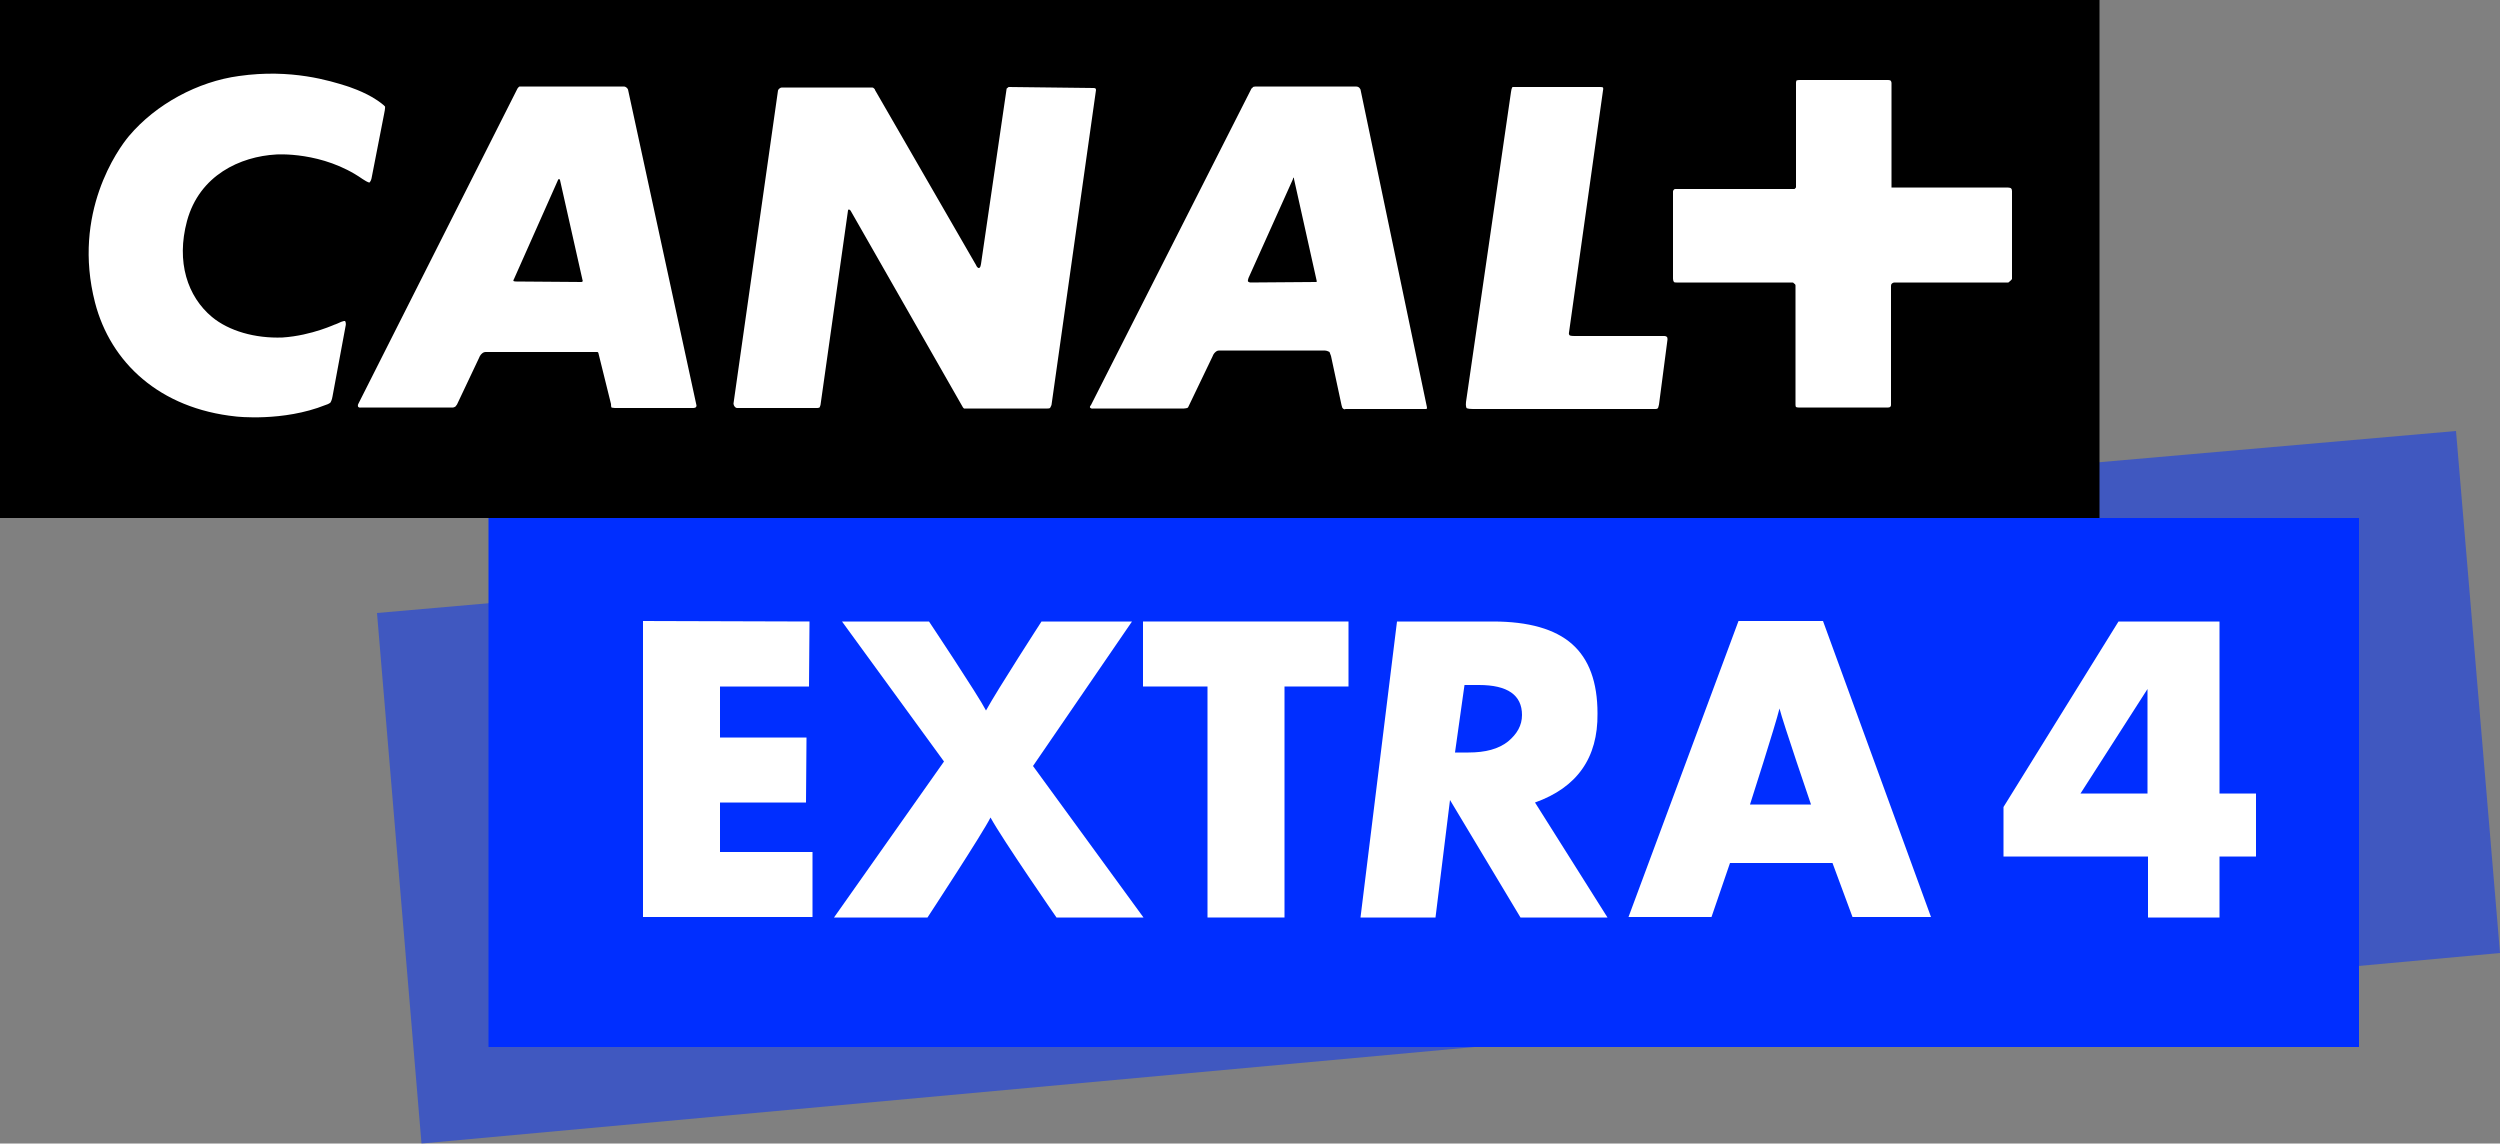
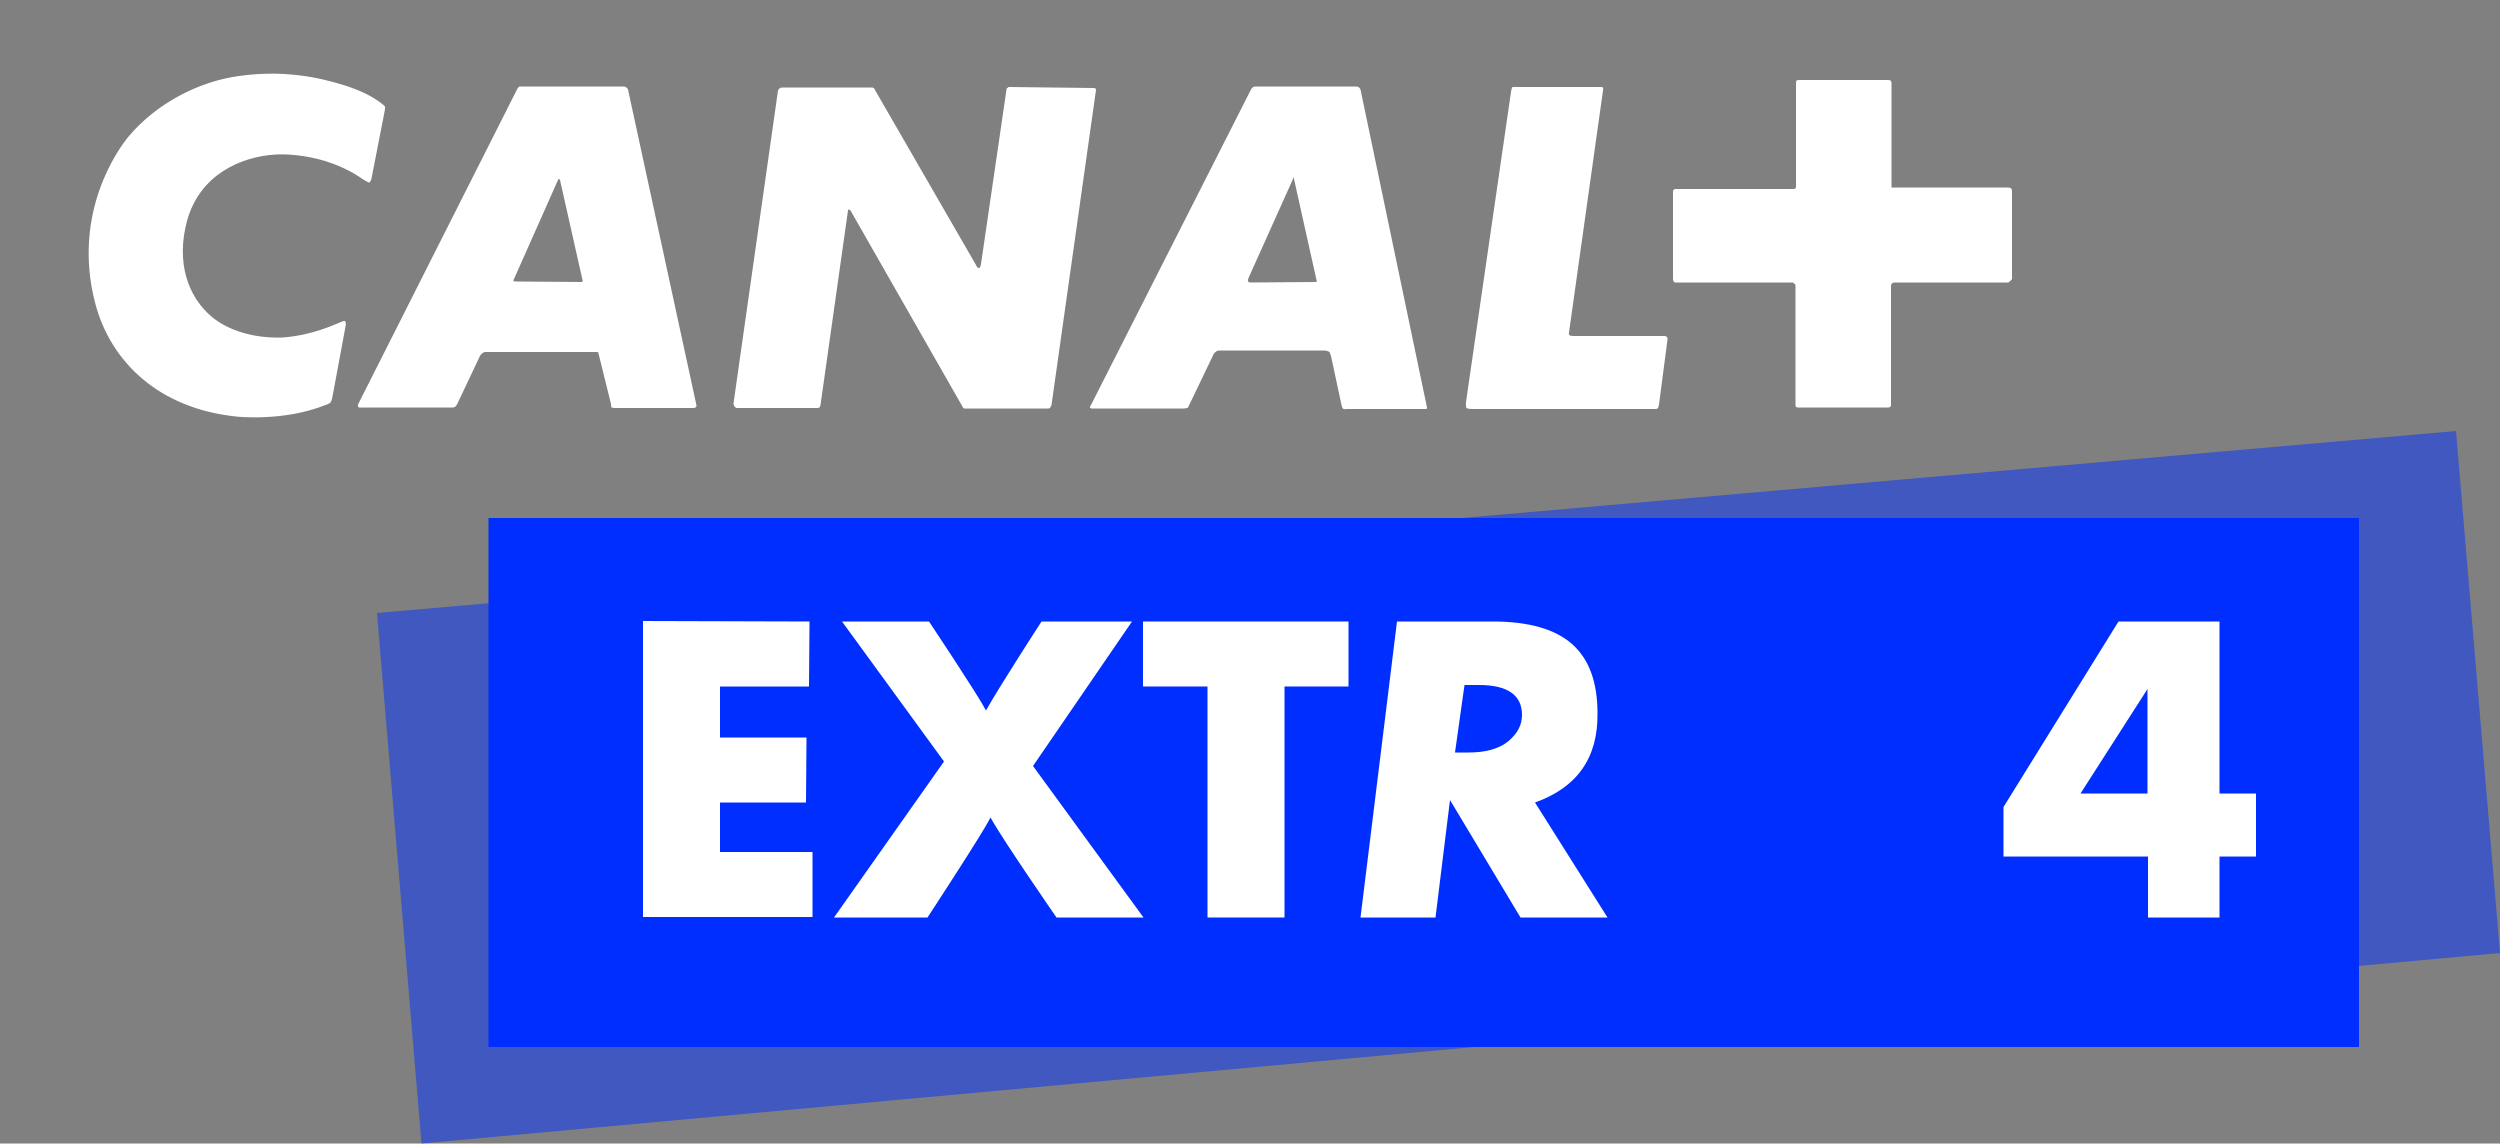
<svg xmlns="http://www.w3.org/2000/svg" version="1.1" width="500" height="228.7" viewBox="0,0,500,228.7">
  <rect x="0" y="0" width="500" height="228.7" fill="#808080" stroke="none" />
  <g transform="translate(-69.5,-65.15)">
    <g stroke="none" stroke-linejoin="round" stroke-miterlimit="2">
      <path d="M144.9,187.75l415.8,-36.4l8.8,104.4l-415.7,38.1z" fill-opacity="0.502" fill="#0031ff" fill-rule="nonzero" />
      <g fill-rule="nonzero">
-         <path d="M69.5,168.75v-103.6h419.9v103.6z" fill="#000000" />
        <path d="M471.4,121.45c0,0 -0.1,0.2 -0.3,0.2h-22.7c-0.3,0 -0.5,0.2 -0.5,0.2c0,0 -0.2,0.1 -0.2,0.5v23.8c0,0.3 -0.2,0.4 -0.2,0.4c0,0 -0.1,0.1 -0.4,0.1h-17.9c-0.3,0 -0.5,-0.1 -0.5,-0.1c0,0 -0.1,-0.1 -0.1,-0.5v-23.8c0,-0.3 -0.3,-0.4 -0.3,-0.4c0,0 -0.1,-0.2 -0.3,-0.2h-23.2c-0.5,0 -0.5,-0.1 -0.5,-0.1c0,0 -0.2,-0.2 -0.2,-0.7v-17.4c0,-0.2 0.2,-0.4 0.2,-0.4c0,0 0.1,-0.1 0.3,-0.1h23.7c0.2,0 0.2,-0.1 0.2,-0.1c0,0 0.2,-0.1 0.2,-0.3v-20.9c0,-0.2 0.1,-0.4 0.1,-0.4c0,0 0.2,-0.1 0.7,-0.1h17.6c0.3,0 0.5,0.1 0.5,0.1c0,0 0.2,0.2 0.2,0.5v20.9h23c0.6,0 0.8,0.1 0.8,0.1c0,0 0.3,0.1 0.3,0.6v17.6c-0.2,0.3 -0.5,0.5 -0.5,0.5M401.3,146.05c-0.1,0.5 -0.2,0.7 -0.2,0.7c0,0 -0.1,0.2 -0.5,0.2h-36.5c-1.1,0 -1.3,-0.2 -1.3,-0.2c0,0 -0.2,-0.4 -0.1,-1.2l9,-62c0.1,-0.8 0.3,-1 0.3,-1h17.5c0.5,0 0.6,0.1 0.6,0.1c0,0 0.1,0.2 0,0.6l-6.8,48.4c-0.1,0.5 0.2,0.6 0.2,0.6c0,0 0.2,0.1 0.9,0.1h18c0.3,0 0.5,0.2 0.5,0.2c0,0 0.1,0.1 0.1,0.5zM354.8,146.95h-16.2c-0.3,0.2 -0.6,-0.2 -0.6,-0.2c0,0 -0.1,-0.1 -0.2,-0.6l-2.1,-9.8c-0.2,-0.5 -0.3,-0.8 -0.3,-0.8c0,0 -0.5,-0.3 -1,-0.3h-21.1c-0.4,0 -0.7,0.3 -0.7,0.3c0,0 -0.4,0.3 -0.6,0.9l-4.8,10c-0.1,0.3 -0.3,0.3 -0.3,0.3c0,0 -0.3,0.1 -0.6,0.1h-18.2c-0.4,0.1 -0.6,-0.2 -0.6,-0.2c0,0 -0.1,-0.2 0.2,-0.5l32.1,-63.3c0.2,-0.1 0.3,-0.3 0.3,-0.3c0,0 0.2,-0.1 0.7,-0.1h19.9c0.5,0 0.7,0.3 0.7,0.3c0,0 0.1,0.1 0.2,0.3l13.3,63.6c0,0.1 -0.1,0.2 -0.1,0.2c0,0 0.3,0.1 0,0.1M279,146.85h-16.7c0,0 -0.1,-0.1 -0.2,-0.2l-22.5,-39.4c-0.2,-0.2 -0.3,-0.2 -0.3,-0.2c0,0 -0.2,0 -0.2,0.2l-5.5,38.9c-0.1,0.4 -0.2,0.5 -0.2,0.5c0,0 -0.2,0.1 -0.4,0.1h-16.1c-0.2,0 -0.4,-0.2 -0.4,-0.2c0,0 -0.3,-0.3 -0.3,-0.7l8.9,-62.6c0.1,-0.3 0.3,-0.4 0.3,-0.4c0,0 0.2,-0.2 0.5,-0.2h18c0.3,0 0.4,0.2 0.4,0.2c0,0 0.2,0.1 0.2,0.3l20.2,35c0.3,0.7 0.6,0.6 0.6,0.6c0,0 0.3,0 0.4,-0.8l5.1,-34.9c0,-0.3 0.2,-0.3 0.2,-0.3c0,0 0.1,-0.2 0.3,-0.2l16.9,0.2c0.3,0 0.4,0.1 0.4,0.1c0,0 0.1,0.1 0.1,0.3l-8.9,63c-0.1,0.3 -0.3,0.6 -0.3,0.6c0,0 -0.1,0.1 -0.5,0.1M208.2,146.75h-15.7c-0.4,0 -0.7,-0.1 -0.7,-0.1c0,0 -0.1,-0.1 -0.1,-0.7l-2.5,-10.1c0,-0.2 -0.2,-0.3 -0.2,-0.3h-22.4c-0.4,0 -0.7,0.3 -0.7,0.3c0,0 -0.4,0.3 -0.6,0.9l-4.4,9.3c-0.2,0.3 -0.3,0.4 -0.3,0.4c0,0 -0.3,0.2 -0.5,0.2h-18.4c-0.5,0.1 -0.6,-0.2 -0.6,-0.2c0,0 -0.1,-0.3 0.1,-0.6l31.8,-63c0.2,-0.3 0.4,-0.4 0.4,-0.4h20.9c0.3,0 0.6,0.3 0.6,0.3c0,0 0.1,0.1 0.2,0.3l13.7,63.2c0,0.3 -0.2,0.4 -0.2,0.4c0,0 -0.2,0.1 -0.4,0.1M328.2,100.65c0,0 -0.1,0 -0.1,0.3l-8.9,19.8c-0.2,0.6 -0.1,0.7 -0.1,0.7c0,0 0.3,0.2 0.4,0.2l13.1,-0.1h0.2c0,0 0.1,-0.1 0,-0.4l-4.5,-20.2c0,-0.2 -0.1,-0.2 -0.1,-0.3M181.3,100.95c0,0 -0.1,0 -0.2,0.2l-8.8,19.8c-0.2,0.3 -0.1,0.4 -0.1,0.4c0,0 0.1,0.1 0.6,0.1l13,0.1c0.1,0 0.2,-0.1 0.2,-0.1c0,0 0.1,-0.1 0,-0.3l-4.5,-20c-0.1,-0.2 -0.2,-0.2 -0.2,-0.2M136,144.45c-0.1,0.7 -0.4,1.2 -0.4,1.2c0,0 -0.3,0.3 -1,0.5c-8.5,3.4 -17.9,2.3 -17.9,2.3c-15.3,-1.6 -25.1,-10.8 -28.2,-22.8c-4.6,-17.9 4.6,-30.7 6.8,-33.3c5.4,-6.4 13.8,-10.9 22,-12c10.5,-1.5 18.3,1 21.5,2c0,0 3.6,1.1 6.2,2.9c1.3,0.9 1.5,1.2 1.5,1.2c0,0 0.1,0.2 -0.2,1.6l-2.5,12.8c-0.1,0.5 -0.4,0.8 -0.4,0.8c0,0 -0.2,0.1 -1.4,-0.7c-8,-5.6 -17.3,-4.9 -17.3,-4.9c-7.1,0.4 -15.3,4.1 -17.8,13.3c-2.2,8.2 0.1,15.1 5,19.2c3.4,2.8 8.6,4.3 14.1,4.1c6,-0.4 10.8,-2.8 10.5,-2.6c0,0 0.2,-0.1 0.5,-0.2c1.2,-0.6 1.5,-0.5 1.5,-0.5c0,0 0.3,0.3 0.1,1.1z" fill="#ffffff" />
      </g>
      <path d="M167.2,274.55v-105.8h374.1v105.8z" fill="#002eff" fill-rule="evenodd" />
      <path d="M231.4,189.45l-0.1,13h-17.8v10.2h17.3l-0.1,13h-17.2v9.9h18.5v13h-33.9v-59.2z" fill="#ffffff" fill-rule="nonzero" />
      <path d="M276.1,218.35l22.1,30.3h-17.4c0,0 -10.8,-15.6 -13.2,-20c-1.4,2.9 -12.6,20 -12.6,20h-18.7l22,-31.2l-20.4,-28h17.4c0,0 9.8,14.7 11.4,17.8c2.3,-4.2 11.1,-17.8 11.1,-17.8h18.1z" fill="#ffffff" fill-rule="nonzero" />
      <path d="M326.4,202.45v46.2h-15.4v-46.2h-12.9v-13h41.1v13z" fill="#ffffff" fill-rule="nonzero" />
      <path d="M376.5,225.65l14.5,23h-17.4l-14.1,-23.5l-2.9,23.5h-15l7.3,-59.2h19.2c7.1,0 12.4,1.5 15.8,4.5c3.4,3 5.1,7.6 5.1,13.9c0.1,8.9 -4.1,14.8 -12.5,17.8zM362.4,202.15l-1.9,13.5h2.7c3.4,0 6,-0.7 7.9,-2.2c1.8,-1.5 2.8,-3.2 2.8,-5.3c0,-4 -2.9,-6 -8.6,-6z" fill="#ffffff" fill-rule="nonzero" />
-       <path d="M415.5,237.75l-3.7,10.8h-16.6l22,-59.2h16.9l21.6,59.2h-15.7l-4,-10.8zM419.5,226.05h12.2c0,0 -5.6,-16.4 -6.3,-19.2c-0.8,3.3 -5.9,19.2 -5.9,19.2z" fill="#ffffff" fill-rule="nonzero" />
      <path d="M513.4,223.85h7.3v12.6h-7.3v12.2h-14.3v-12.2h-28.9v-9.9l23,-37.1h20.2zM499,223.85v-20.9l-13.4,20.9z" fill="#ffffff" fill-rule="nonzero" />
    </g>
  </g>
</svg>